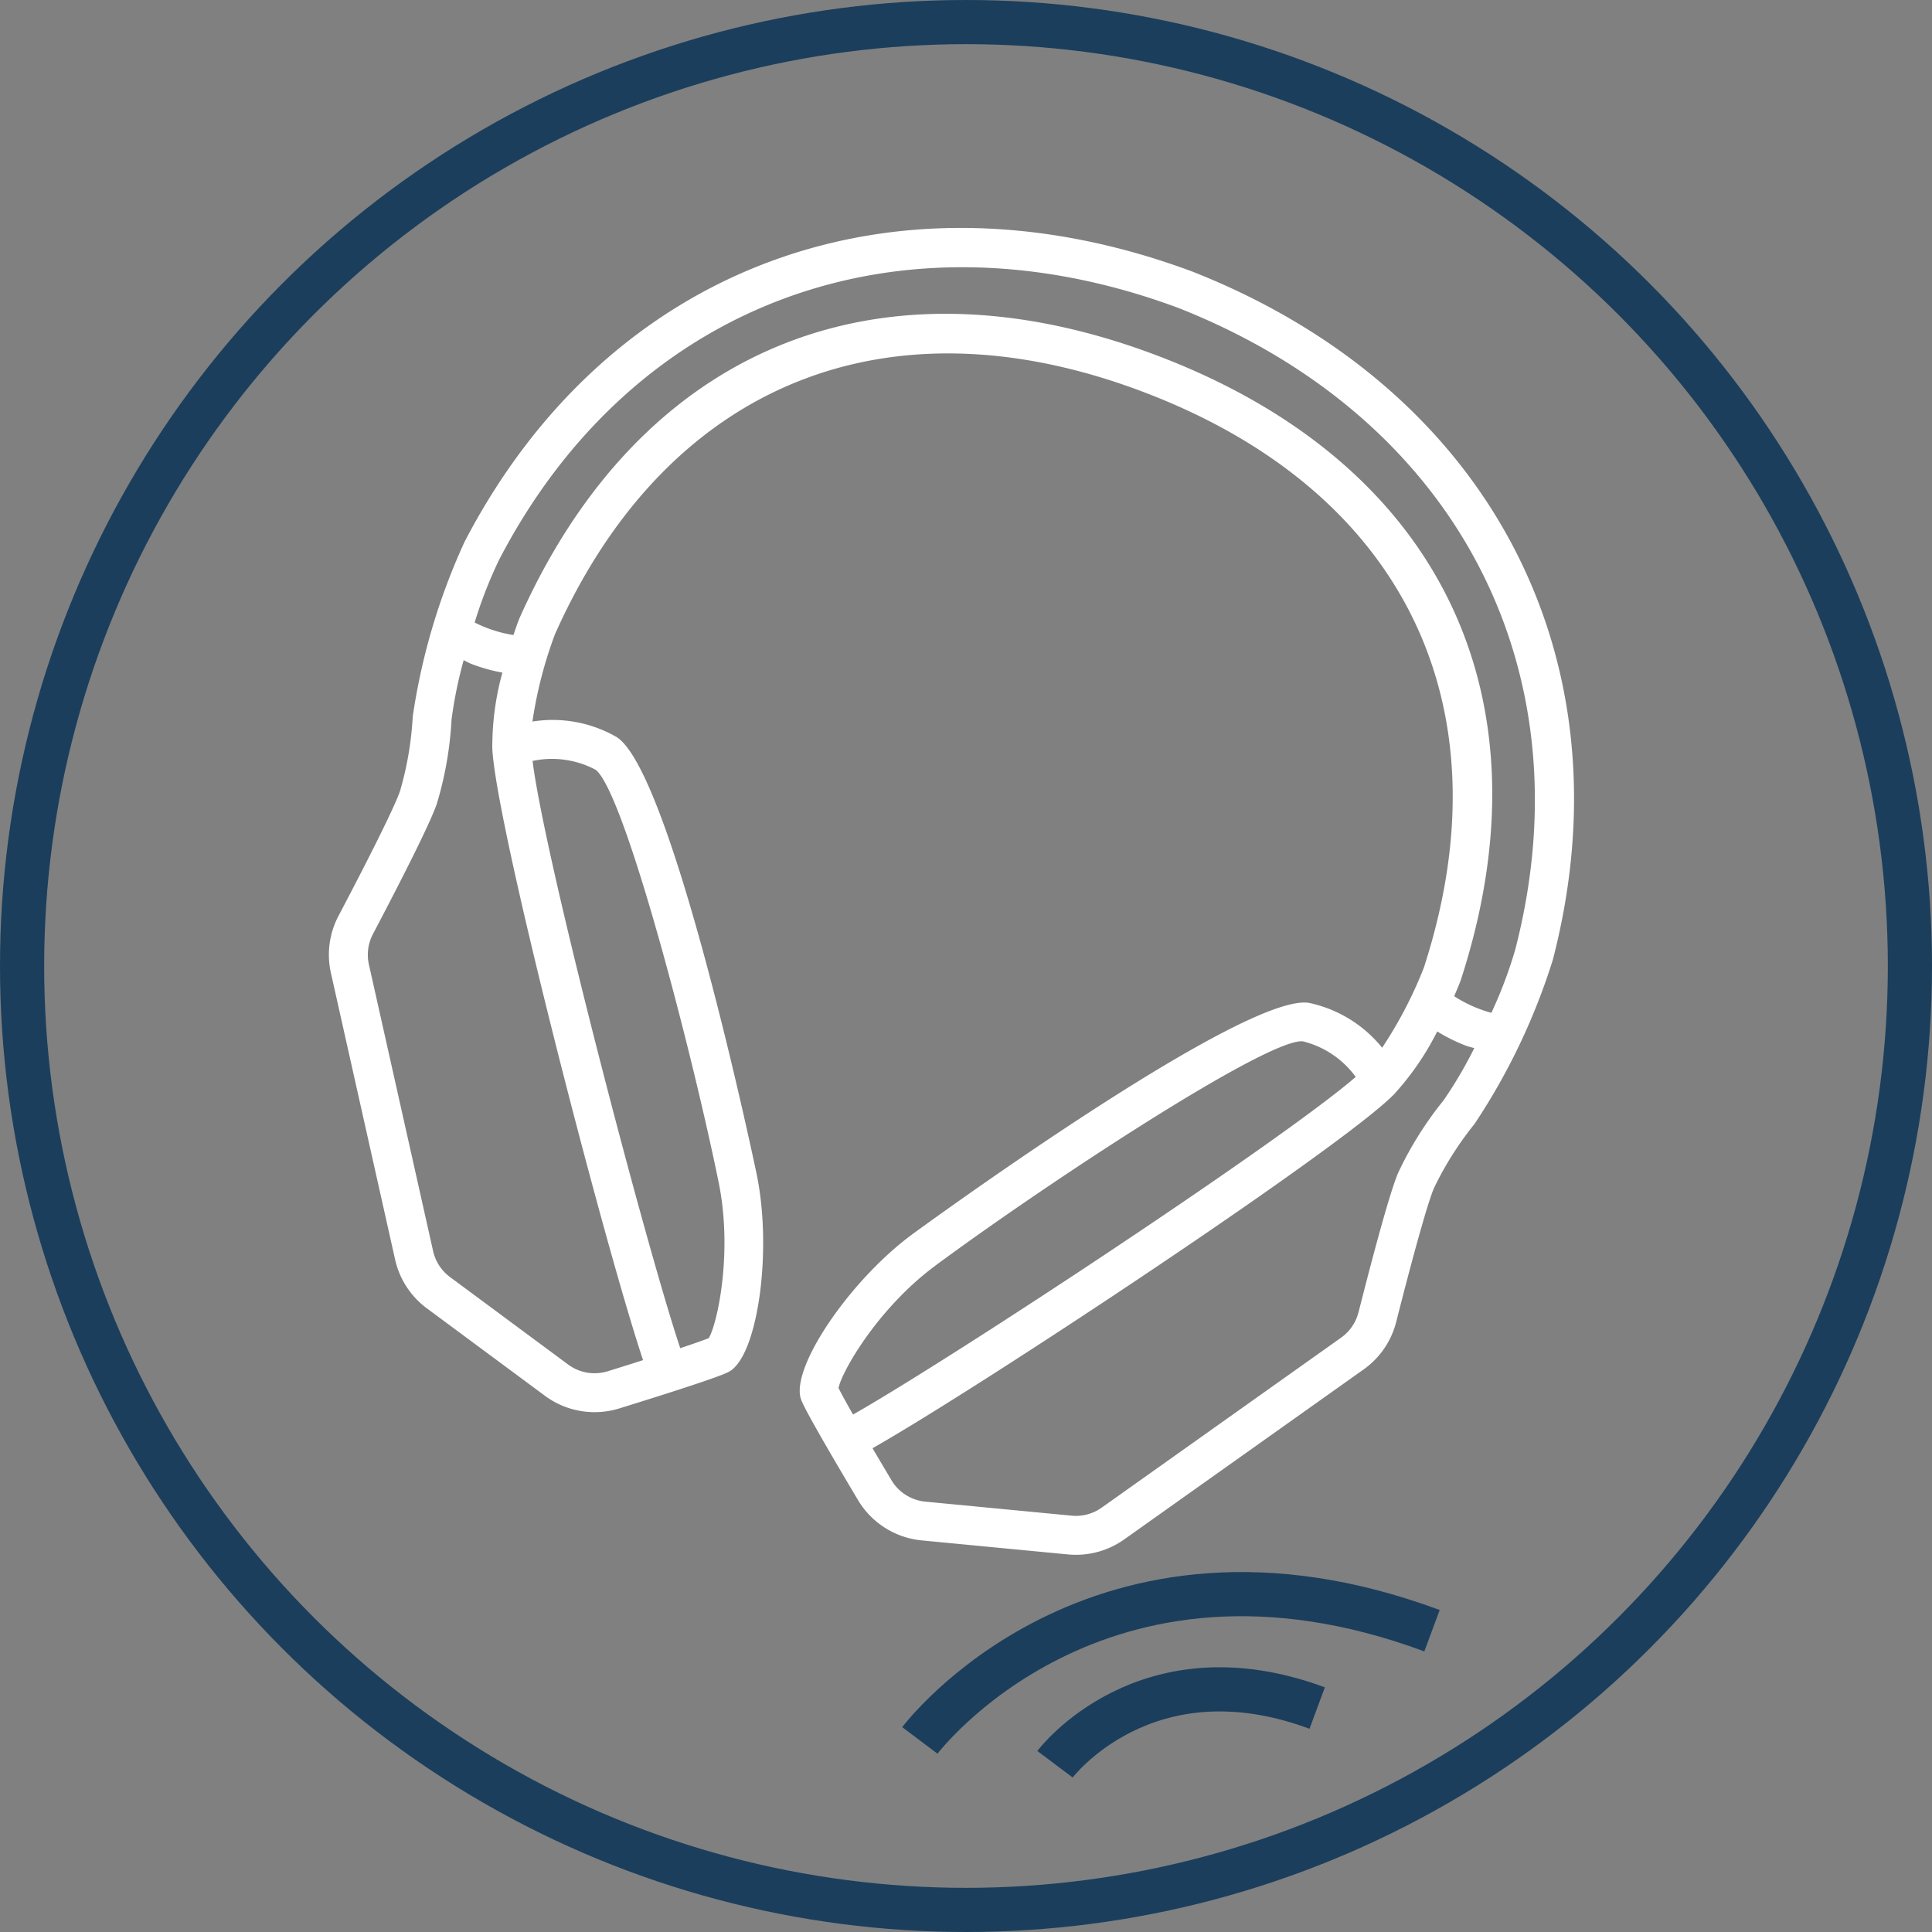
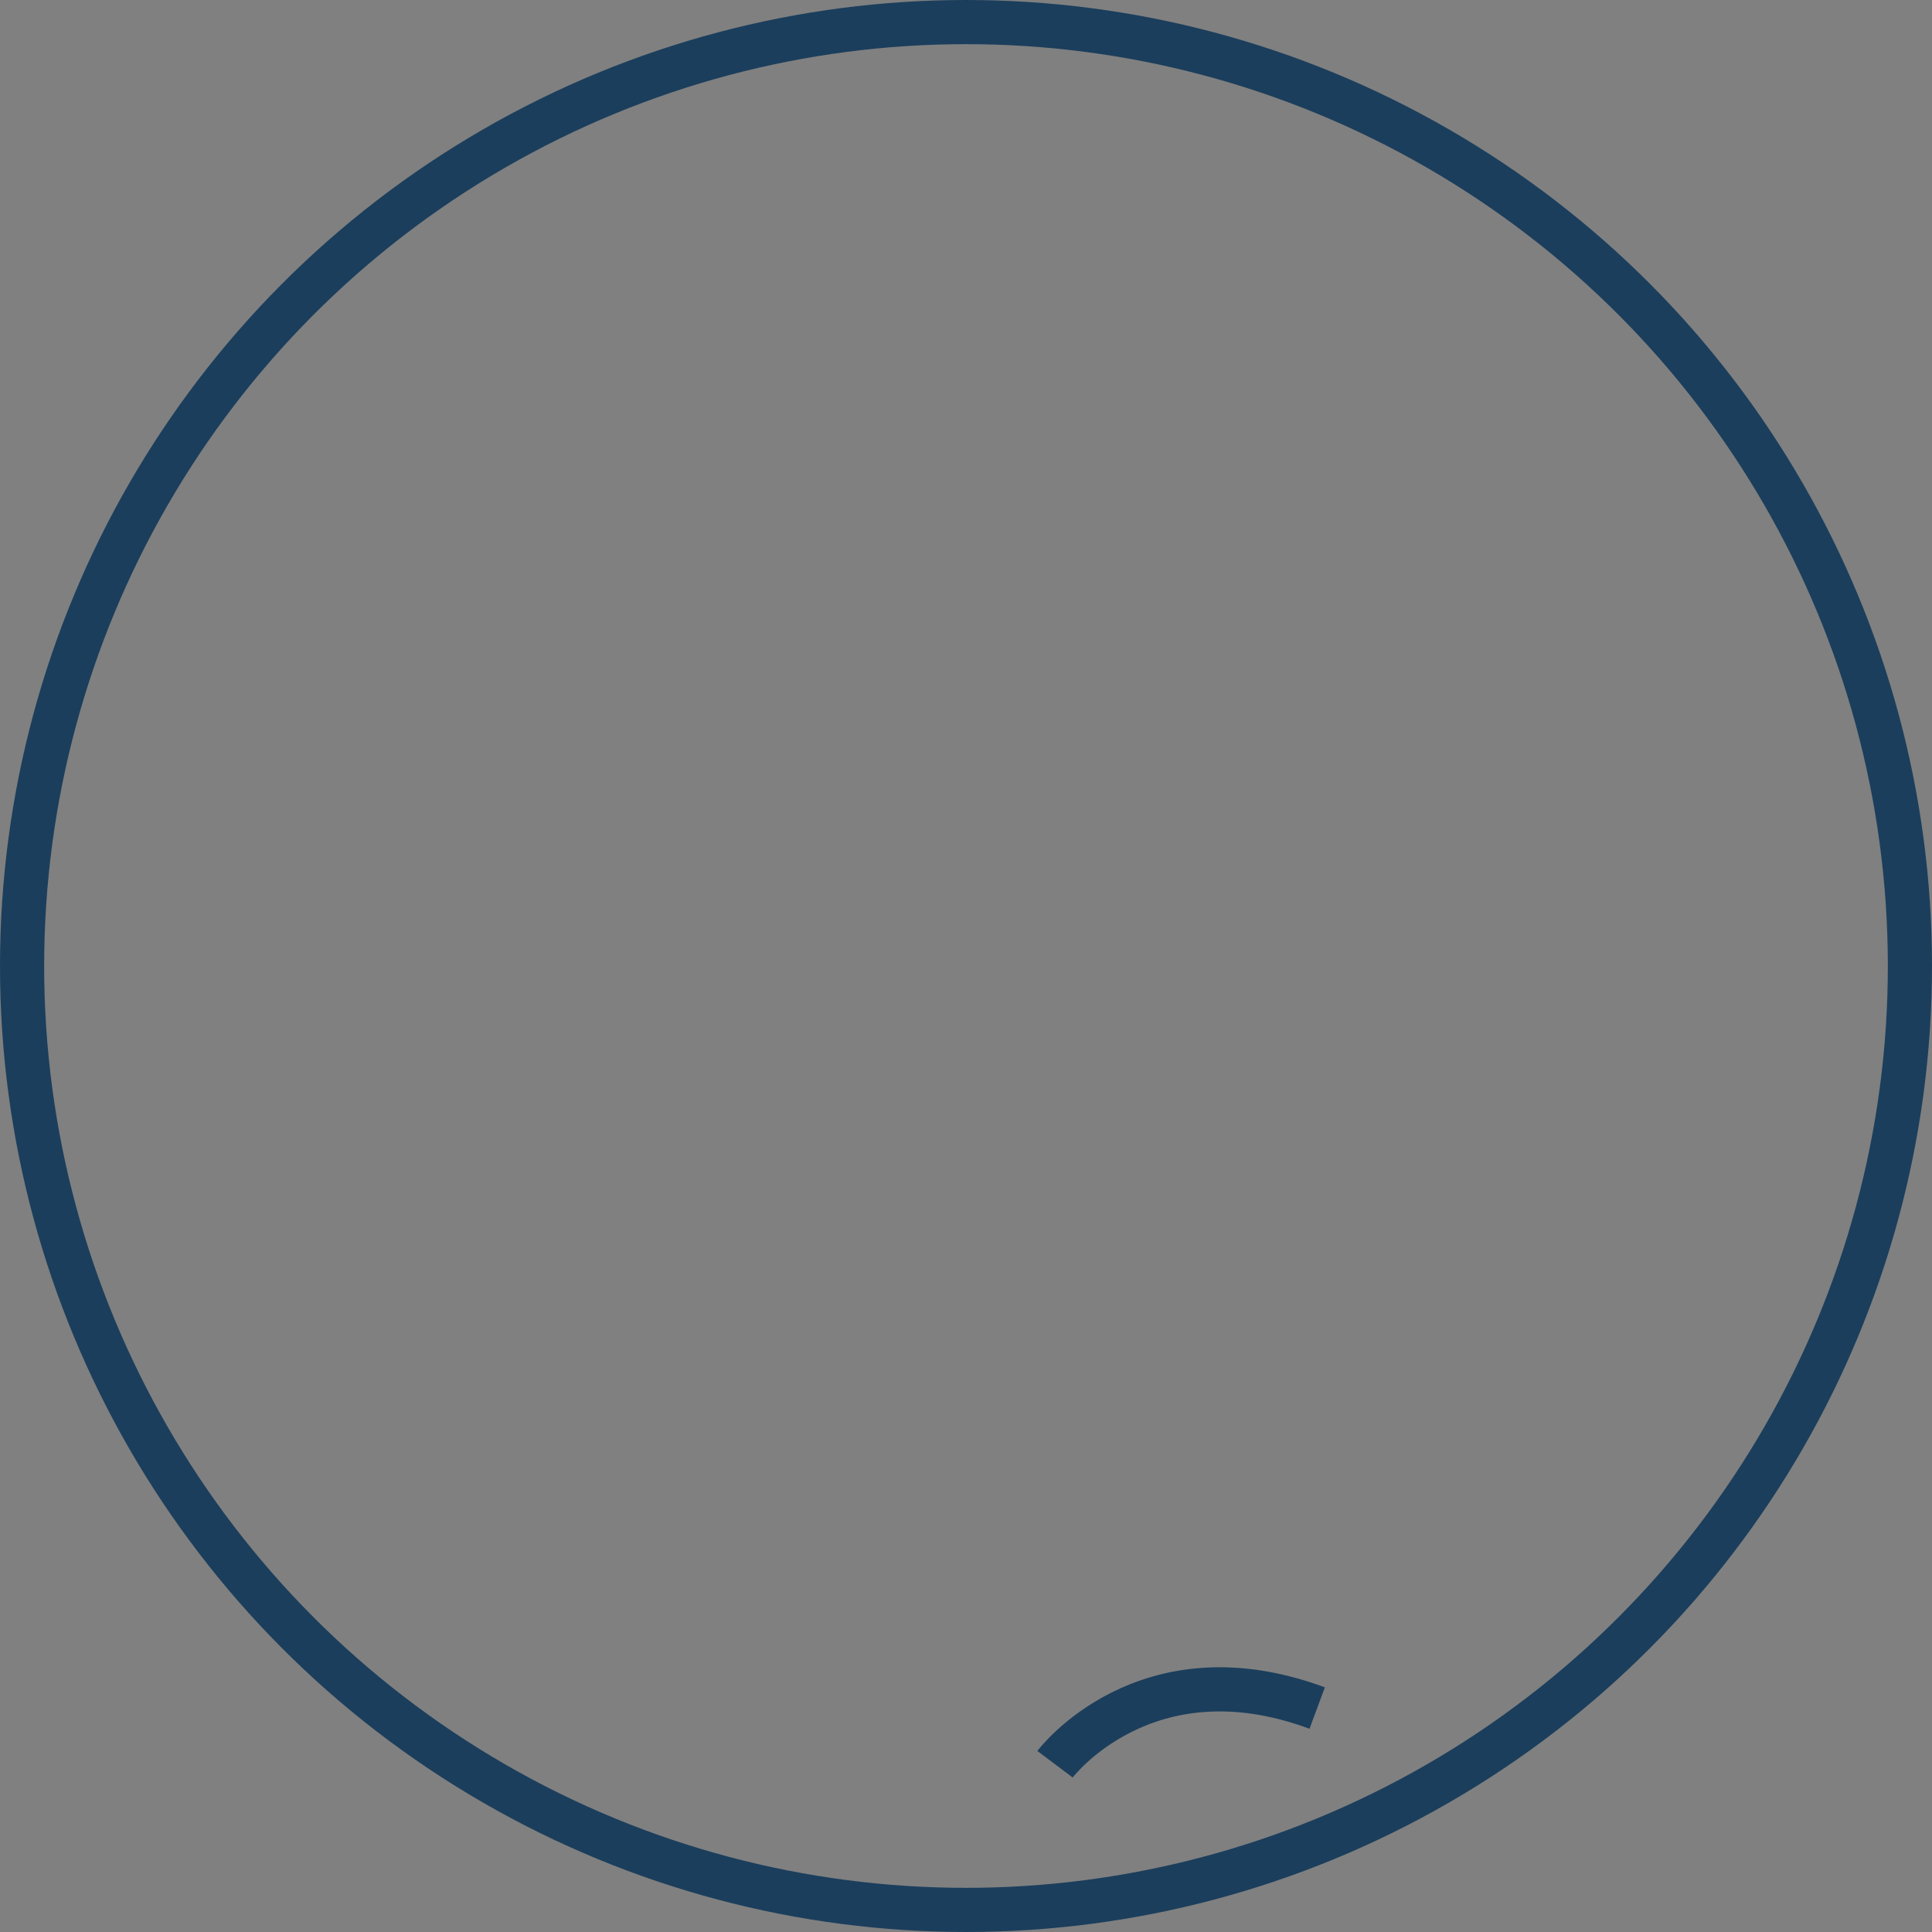
<svg xmlns="http://www.w3.org/2000/svg" width="175" height="175" viewBox="0 0 175 175">
  <rect x="0" y="0" width="175" height="175" fill="#808080" stroke="none" />
  <g transform="translate(-575 -1768)">
    <g transform="translate(575 1768)" fill="none" stroke="#1b3e5c" stroke-width="4">
-       <circle cx="87.5" cy="87.5" r="87.5" stroke="none" />
      <circle cx="87.5" cy="87.5" r="85.5" fill="none" />
    </g>
    <g transform="translate(-818.721 375.724)">
-       <path d="M105.753,46.539a.1.1,0,0,1,0-.011.053.053,0,0,0,0-.012C102.6,18.544,81.893.293,52.995,0l-.014,0h-.044L52.93,0C24.019.282,3.3,18.537.151,46.517a.1.1,0,0,0,0,.012s0,.007,0,.011A58.131,58.131,0,0,0,1.443,62.93a29.783,29.783,0,0,1,1.345,6.718c.06,1.3-.371,5.994-1.151,12.567a7.54,7.54,0,0,0,1.211,5.06L17.58,109.425a7.545,7.545,0,0,0,4.265,3.094l12.83,3.564a7.563,7.563,0,0,0,6.684-1.336c7.2-5.666,7.859-6.41,8.077-6.655,1.954-2.2-.186-11.555-4.016-17.565-.2-.312-20.161-31.276-26.058-32.473a11.59,11.59,0,0,0-7.633,1.419,38.575,38.575,0,0,1-.929-8.119C12.11,26.566,27.863,11.769,52.951,11.769S93.792,26.566,95.1,51.354a38.549,38.549,0,0,1-.929,8.119,11.607,11.607,0,0,0-7.632-1.419c-5.9,1.2-25.861,32.161-26.06,32.473-3.83,6.01-5.97,15.367-4.016,17.564.216.243.874.986,8.077,6.655a7.563,7.563,0,0,0,6.683,1.337l12.831-3.564a7.553,7.553,0,0,0,4.265-3.093l14.731-22.15a7.542,7.542,0,0,0,1.212-5.061c-.781-6.573-1.211-11.271-1.151-12.567a29.709,29.709,0,0,1,1.344-6.718A58.059,58.059,0,0,0,105.753,46.539ZM39.179,111.976a4.028,4.028,0,0,1-3.559.71l-12.83-3.564a4.019,4.019,0,0,1-2.273-1.649L5.785,85.323a4.022,4.022,0,0,1-.646-2.693C5.722,77.71,6.4,71.436,6.31,69.483a32.259,32.259,0,0,0-1.488-7.558,38.832,38.832,0,0,1-.9-5.408c.278.018.538.065.824.065A15.972,15.972,0,0,0,7.6,56.31a25.076,25.076,0,0,0,1.52,6.506s0,.01,0,.014l.016.036c0,.007.005.015.008.022s0,0,0,.005c2.373,5.828,25.351,38.083,32.667,46.988C41.052,110.5,40.2,111.168,39.179,111.976ZM18.641,61.5c3.148.943,17.2,20.553,23.807,30.917,3.481,5.464,4.471,12.01,4.207,13.473-.231.216-.8.719-2.088,1.774C38.093,99.787,17.276,70.756,13.018,62.8A8.425,8.425,0,0,1,18.641,61.5ZM52.951,8.243C25.756,8.243,8.681,24.3,7.276,51.2c0,.016.007.03.007.047s-.009.03-.009.046c0,.411.016.927.039,1.481a11.884,11.884,0,0,1-3.686.2,40.132,40.132,0,0,1,.03-6.077C6.6,20.817,25.946,3.8,52.951,3.528,79.956,3.8,99.3,20.817,102.246,46.9a40.237,40.237,0,0,1,.03,6.077,11.869,11.869,0,0,1-3.687-.2c.024-.554.039-1.07.039-1.481,0-.016-.009-.03-.009-.046s.008-.03.007-.047C97.222,24.3,80.146,8.243,52.951,8.243Zm10.5,84.179c6.6-10.364,20.66-29.974,23.788-30.912A8.393,8.393,0,0,1,92.885,62.8C88.63,70.75,67.81,99.786,61.336,107.668c-1.288-1.056-1.858-1.558-2.088-1.773C58.984,104.432,59.973,97.885,63.455,92.421Zm37.309-9.791a4.015,4.015,0,0,1-.648,2.692l-14.731,22.15a4.025,4.025,0,0,1-2.273,1.649l-12.831,3.564a4.023,4.023,0,0,1-3.558-.71c-1.025-.807-1.873-1.48-2.642-2.094,7.316-8.905,30.294-41.16,32.667-46.988,0,0,0,0,0-.005s.006-.015.008-.022.012-.025.016-.036,0-.01,0-.014A25.073,25.073,0,0,0,98.3,56.31a16,16,0,0,0,2.85.272c.287,0,.547-.046.825-.065a38.729,38.729,0,0,1-.9,5.407,32.21,32.21,0,0,0-1.487,7.56C99.5,71.436,100.179,77.71,100.764,82.63Z" transform="translate(1452.312 1397.908) rotate(21)" fill="#fff" />
-       <path d="M0,18.777S12.018-4.911,43.943.925" transform="matrix(0.985, 0.174, -0.174, 0.985, 1480.309, 1531.428)" fill="none" stroke="#1b3e5c" stroke-width="4" />
      <path d="M0,9.612S6.152-2.514,22.494.473" transform="matrix(0.985, 0.174, -0.174, 0.985, 1490.957, 1542.612)" fill="none" stroke="#1b3e5c" stroke-width="4" />
    </g>
  </g>
</svg>